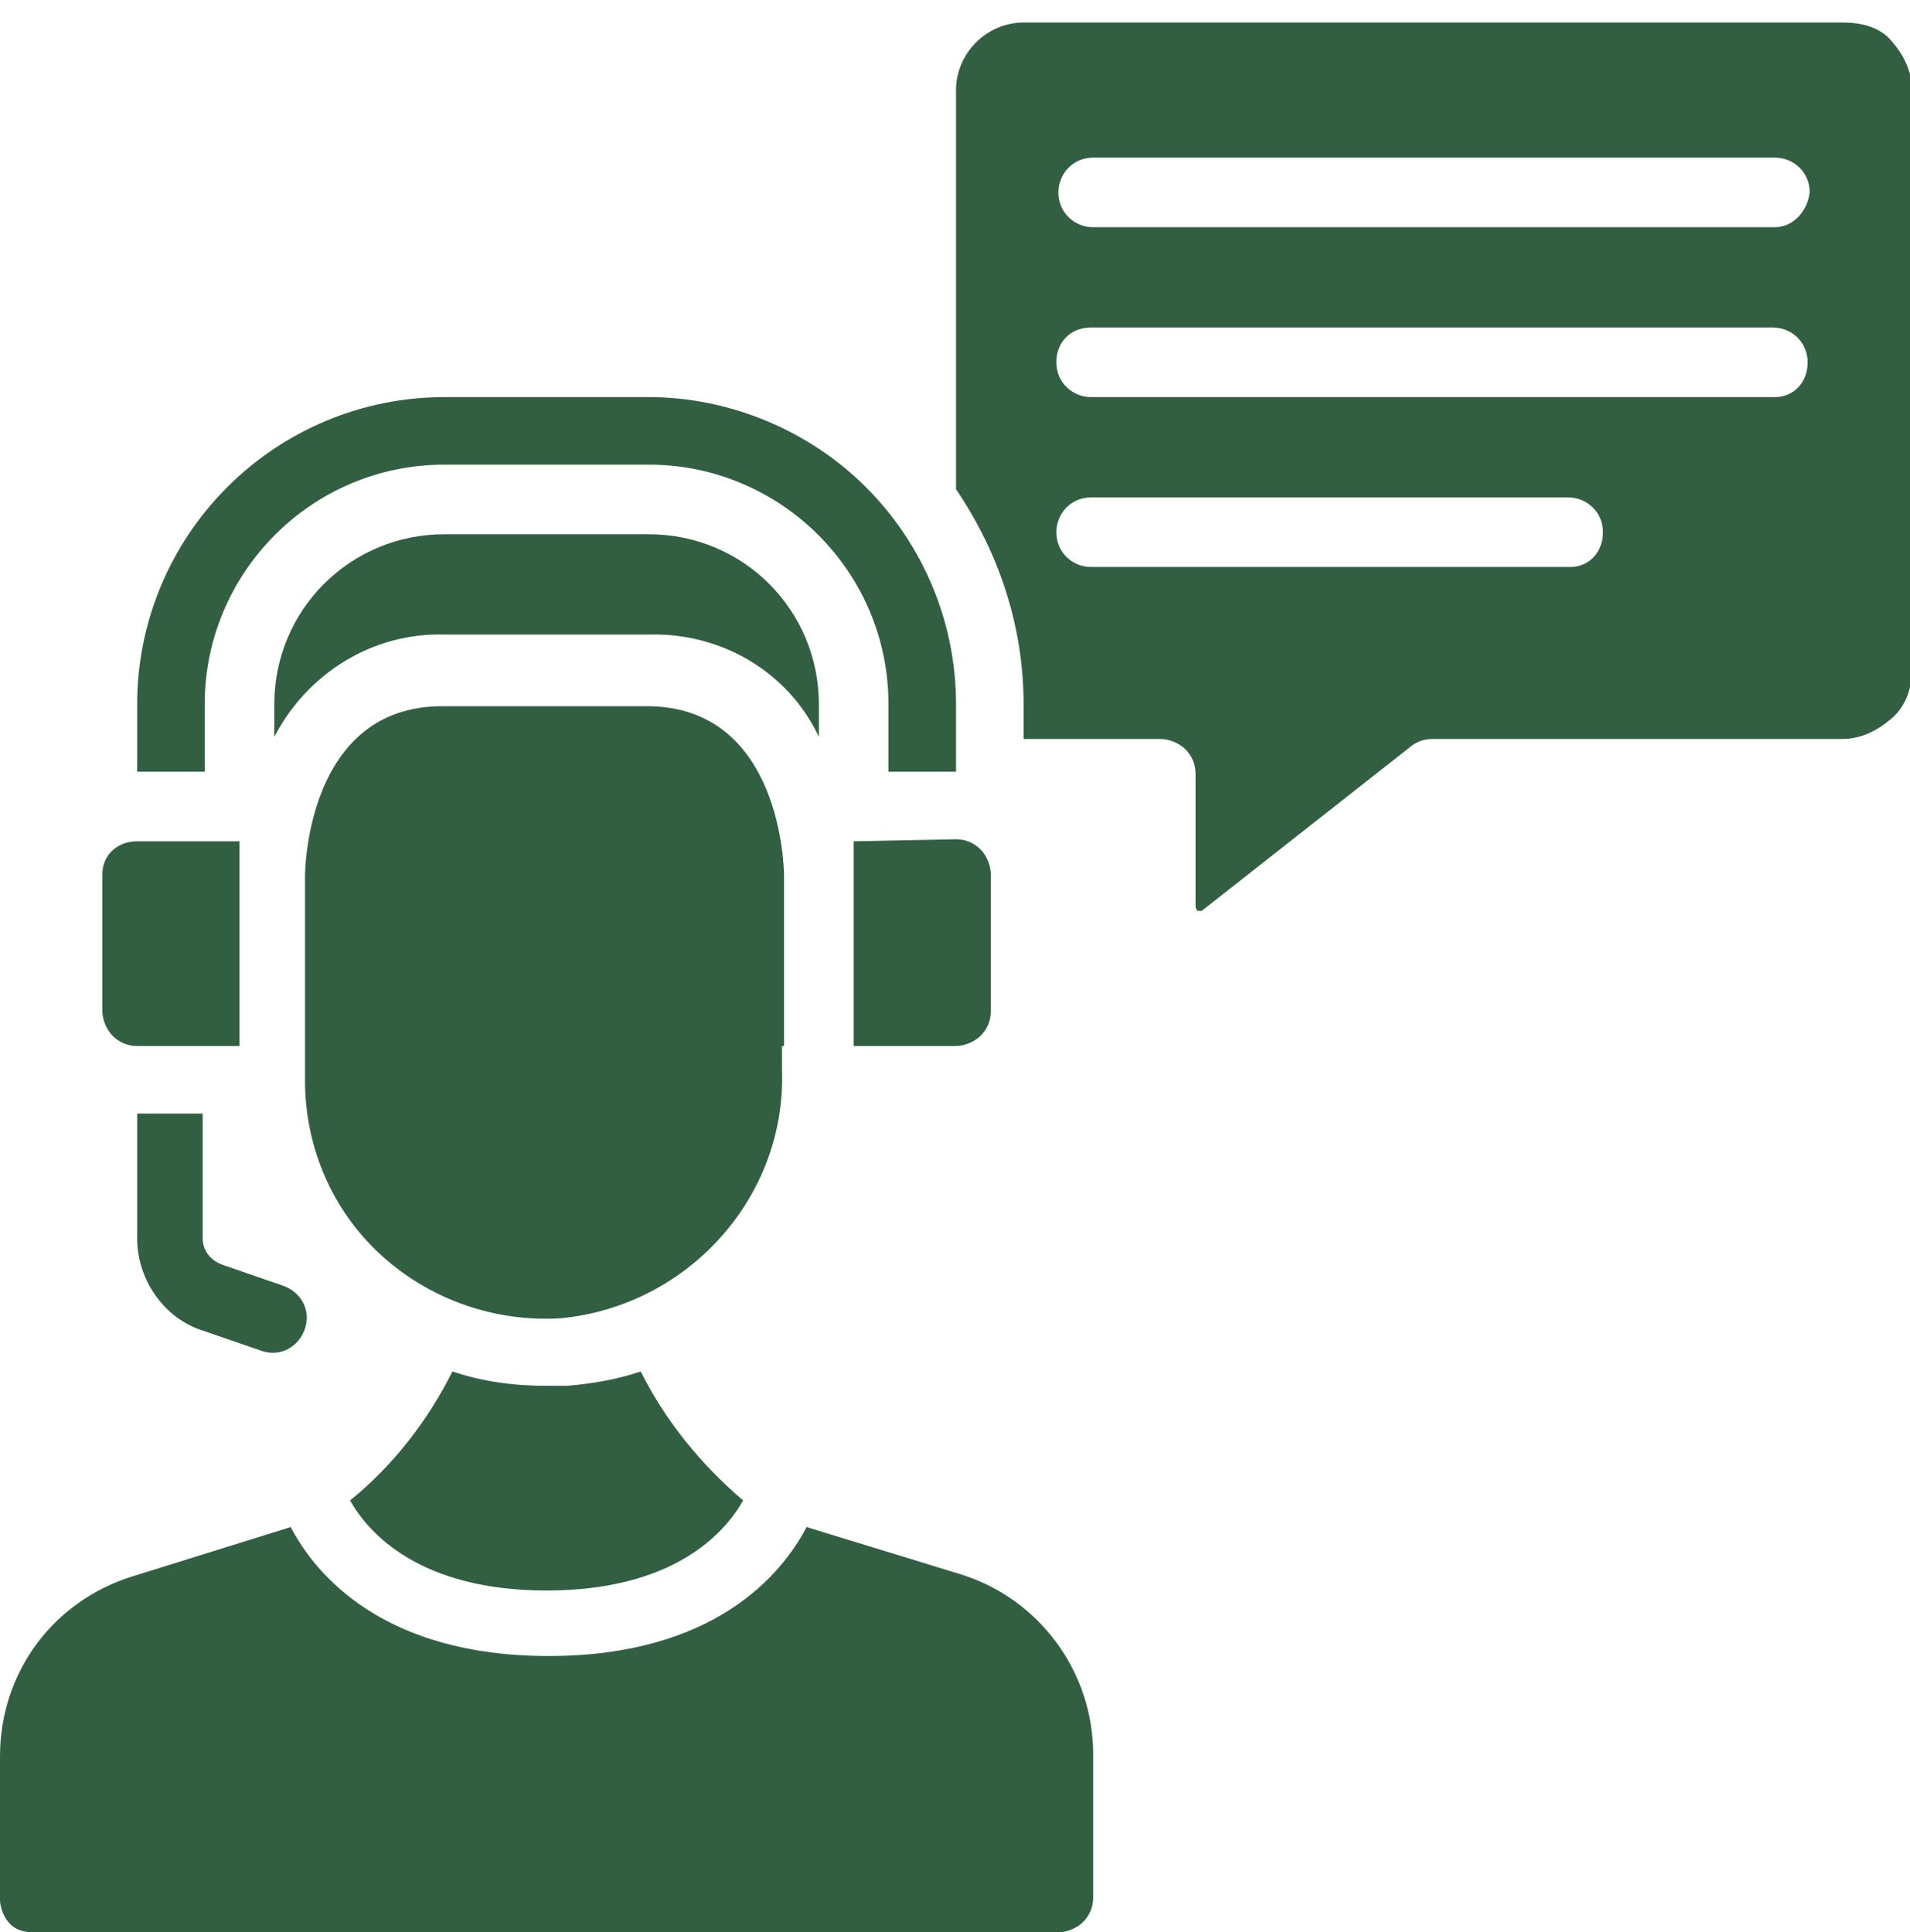
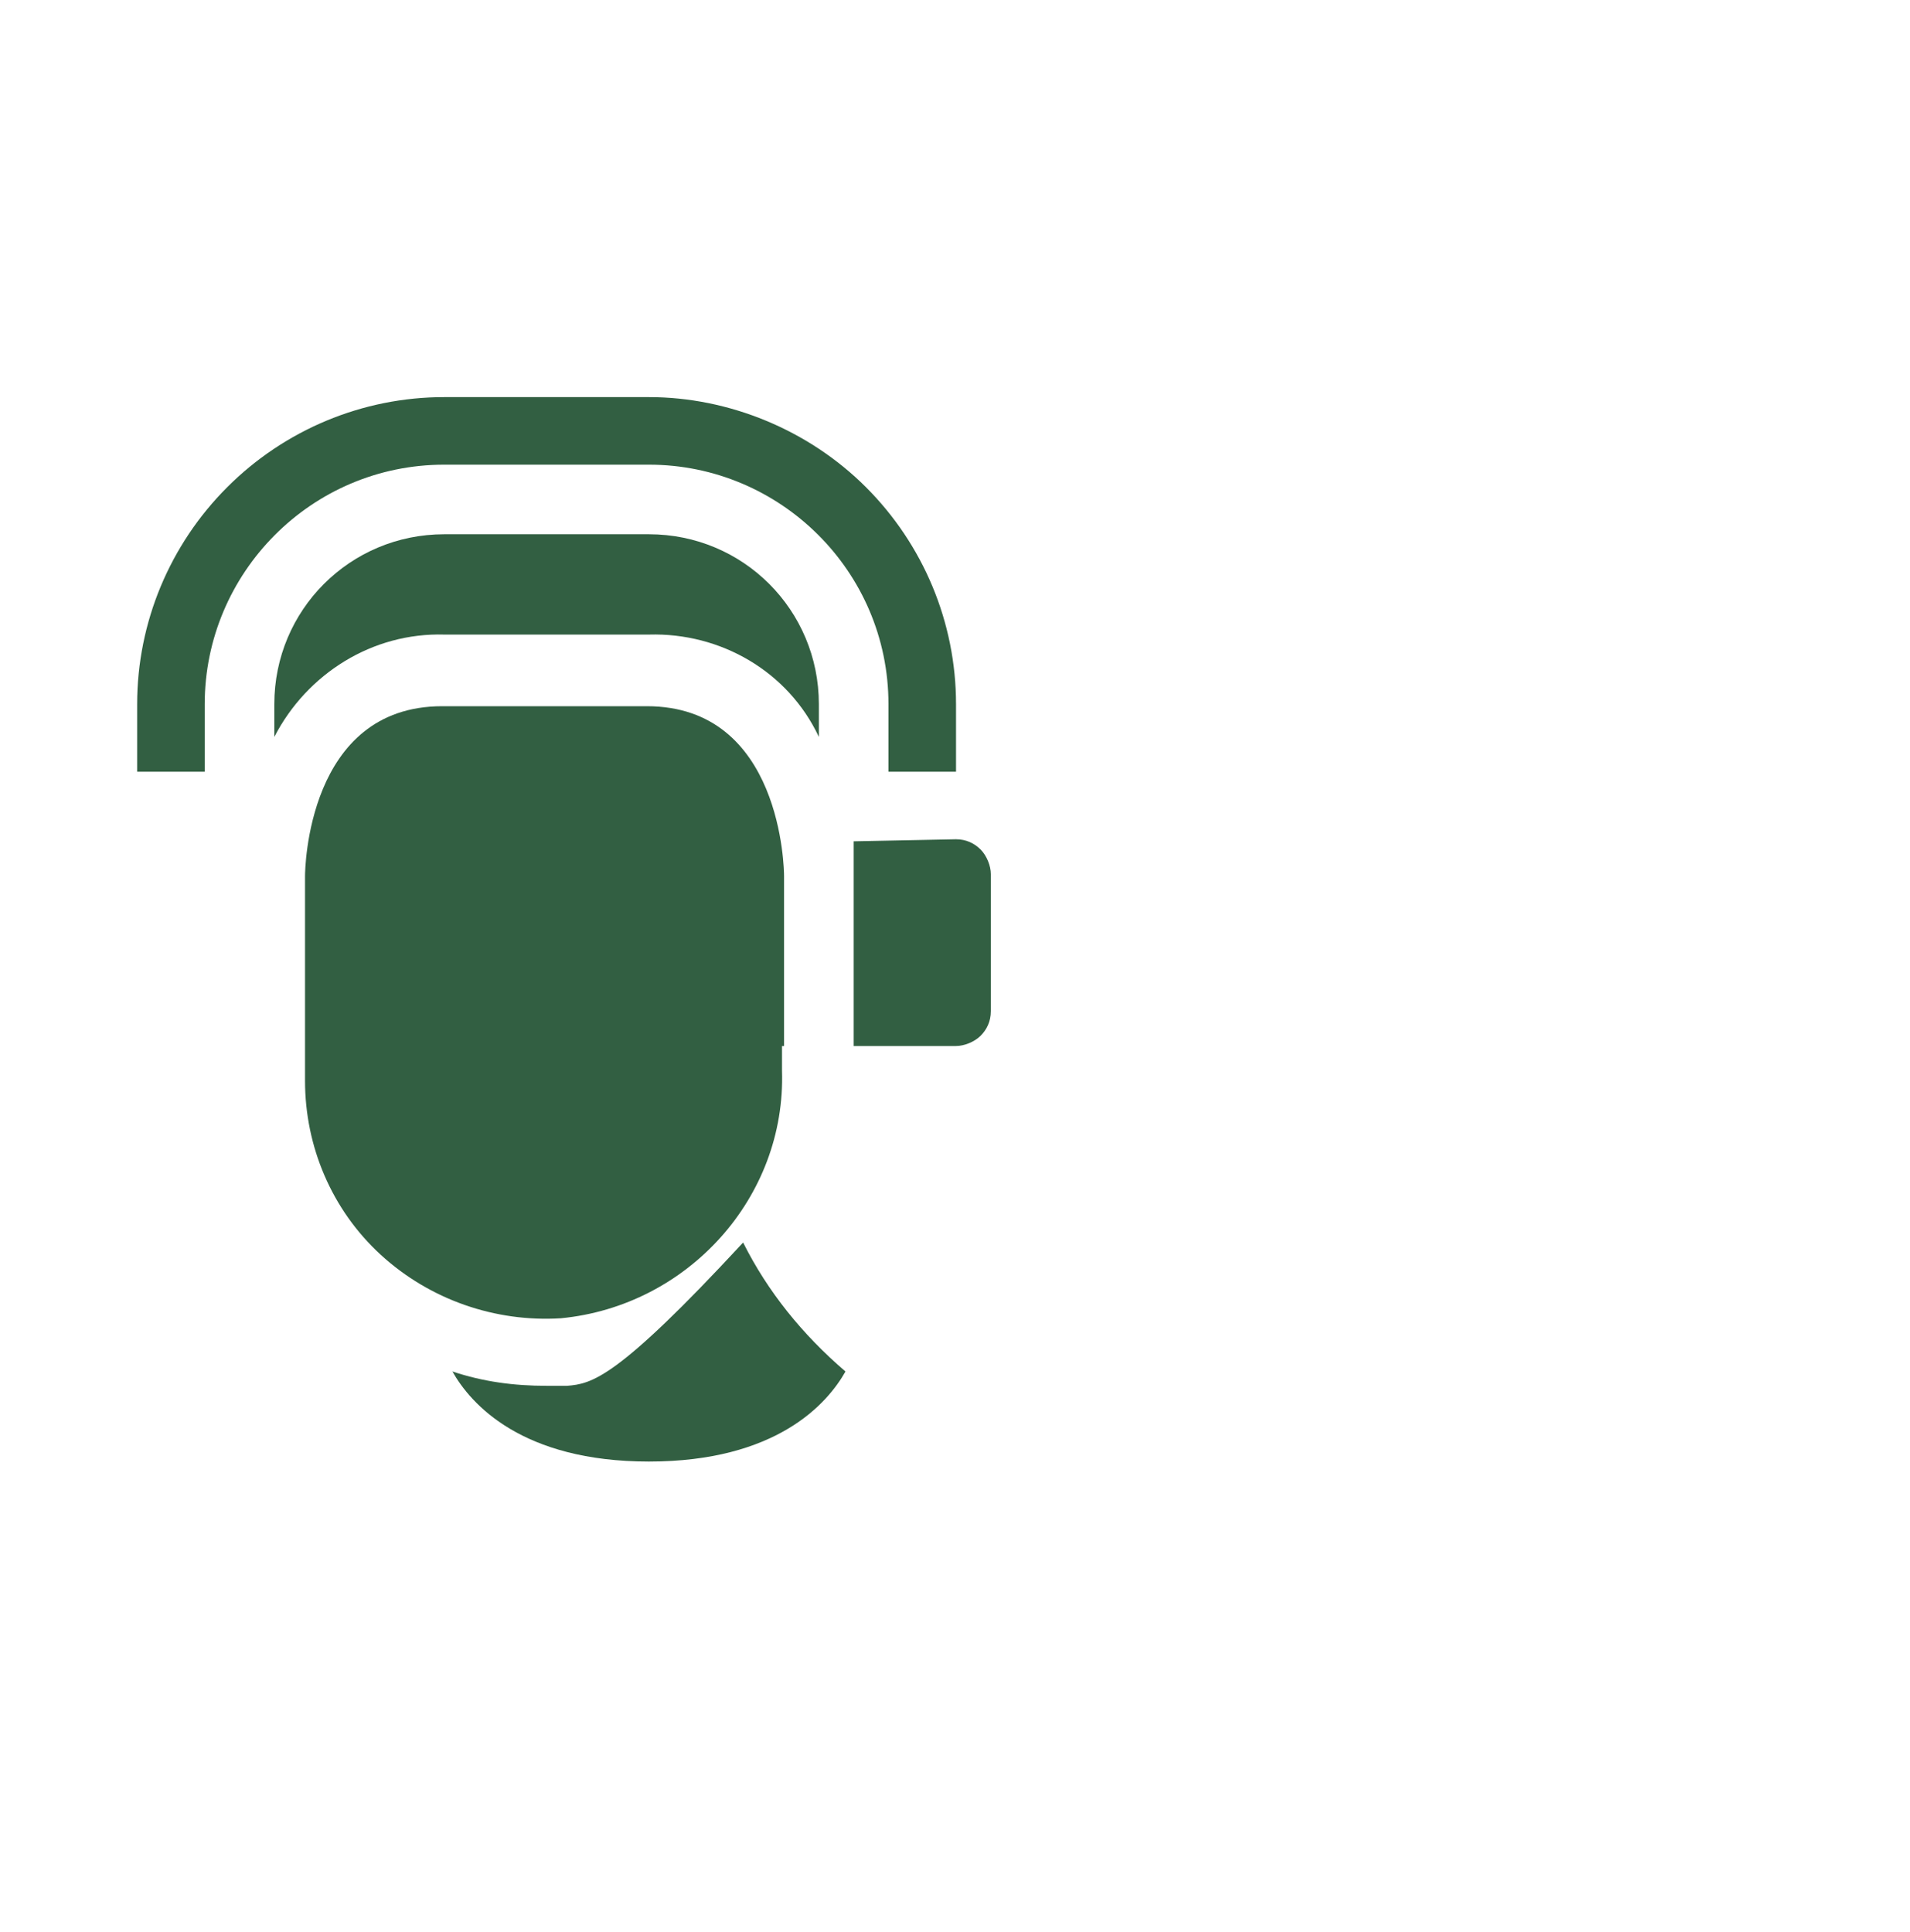
<svg xmlns="http://www.w3.org/2000/svg" fill="#325f42" version="1.1" id="Layer_1" x="0px" y="0px" viewBox="0 0 93.3 94.4" style="enable-background:new 0 0 93.3 94.4;" xml:space="preserve">
  <g>
-     <path d="M6.7,54.4v6.1c0,2,1.3,3.9,3.2,4.5l2.9,1c0.9,0.3,1.8-0.2,2.1-1.1s-0.2-1.8-1.1-2.1l-2.9-1c-0.6-0.2-1-0.7-1-1.3v-6.1H6.7z   " />
    <path d="M40,34.4c0-4.6-3.7-8.3-8.3-8.3h-10c-4.6,0-8.3,3.7-8.3,8.3V36c1.6-3.1,4.8-5.1,8.3-5h10c3.5-0.1,6.8,1.8,8.3,5V34.4z" />
    <path d="M38.3,51.1v-8.3c0-0.3-0.1-8.3-6.7-8.3h-10c-6.6,0-6.7,8-6.7,8.3v10c0,3.2,1.3,6.3,3.7,8.5c2.4,2.2,5.6,3.3,8.8,3.1   c6.2-0.6,11-5.9,10.8-12.1V51.1z" />
-     <path d="M5,42.7v6.7c0,0.4,0.2,0.9,0.5,1.2s0.7,0.5,1.2,0.5h5v-10h-5C5.7,41.1,5,41.8,5,42.7L5,42.7z" />
    <path d="M41.7,41.1v10h5c0.4,0,0.9-0.2,1.2-0.5s0.5-0.7,0.5-1.2v-6.7c0-0.4-0.2-0.9-0.5-1.2s-0.7-0.5-1.2-0.5L41.7,41.1z" />
-     <path d="M27.7,67.7c-0.3,0-0.7,0-1,0c-1.6,0-3.1-0.2-4.6-0.7c-1.2,2.4-2.9,4.6-5,6.3c0.9,1.6,3.4,4.4,9.6,4.4s8.7-2.8,9.6-4.4   c-2.1-1.8-3.8-3.9-5-6.3C30.1,67.4,28.9,67.6,27.7,67.7L27.7,67.7z" />
+     <path d="M27.7,67.7c-0.3,0-0.7,0-1,0c-1.6,0-3.1-0.2-4.6-0.7c0.9,1.6,3.4,4.4,9.6,4.4s8.7-2.8,9.6-4.4   c-2.1-1.8-3.8-3.9-5-6.3C30.1,67.4,28.9,67.6,27.7,67.7L27.7,67.7z" />
    <path d="M31.7,19.4h-10c-4,0-7.8,1.6-10.6,4.4s-4.4,6.6-4.4,10.6v3.3H10v-3.3c0-6.4,5.2-11.7,11.7-11.7h10   c6.4,0,11.7,5.2,11.7,11.7v3.3h3.3v-3.3c0-4-1.6-7.8-4.4-10.6S35.6,19.4,31.7,19.4L31.7,19.4z" />
-     <path d="M1.7,94.4h50c0.4,0,0.9-0.2,1.2-0.5s0.5-0.7,0.5-1.2v-7c0-4-2.6-7.6-6.5-8.8l-7.5-2.3c-1.2,2.3-4.5,6.3-12.6,6.3   s-11.4-4-12.6-6.3L6.5,77C2.6,78.2,0,81.7,0,85.8v7c0,0.4,0.2,0.9,0.5,1.2S1.2,94.4,1.7,94.4L1.7,94.4z" />
-     <path d="M90,1.1H50c-1.8,0-3.3,1.5-3.3,3.3v19.5C48.8,27,50,30.6,50,34.4v1.7h6.7v0c0.4,0,0.9,0.2,1.2,0.5s0.5,0.7,0.5,1.2v6.4   c0,0.1,0,0.2,0.1,0.3c0.1,0,0.1,0,0.2,0L69,36.4c0.3-0.2,0.6-0.3,1-0.3h20c0.9,0,1.7-0.4,2.4-1s1-1.5,1-2.4V4.4   c0-0.9-0.4-1.7-1-2.4S90.9,1.1,90,1.1L90,1.1z M76.7,27.7H53.3c-0.9,0-1.7-0.7-1.7-1.7c0-0.9,0.7-1.7,1.7-1.7h23.3   c0.9,0,1.7,0.7,1.7,1.7C78.3,27,77.6,27.7,76.7,27.7z M86.7,19.4H53.3c-0.9,0-1.7-0.7-1.7-1.7s0.7-1.7,1.7-1.7h33.3   c0.9,0,1.7,0.7,1.7,1.7S87.6,19.4,86.7,19.4z M86.7,11.1l-33.3,0c-0.9,0-1.7-0.7-1.7-1.7c0-0.9,0.7-1.7,1.7-1.7h33.3   c0.9,0,1.7,0.7,1.7,1.7C88.3,10.3,87.6,11.1,86.7,11.1L86.7,11.1z" />
  </g>
</svg>